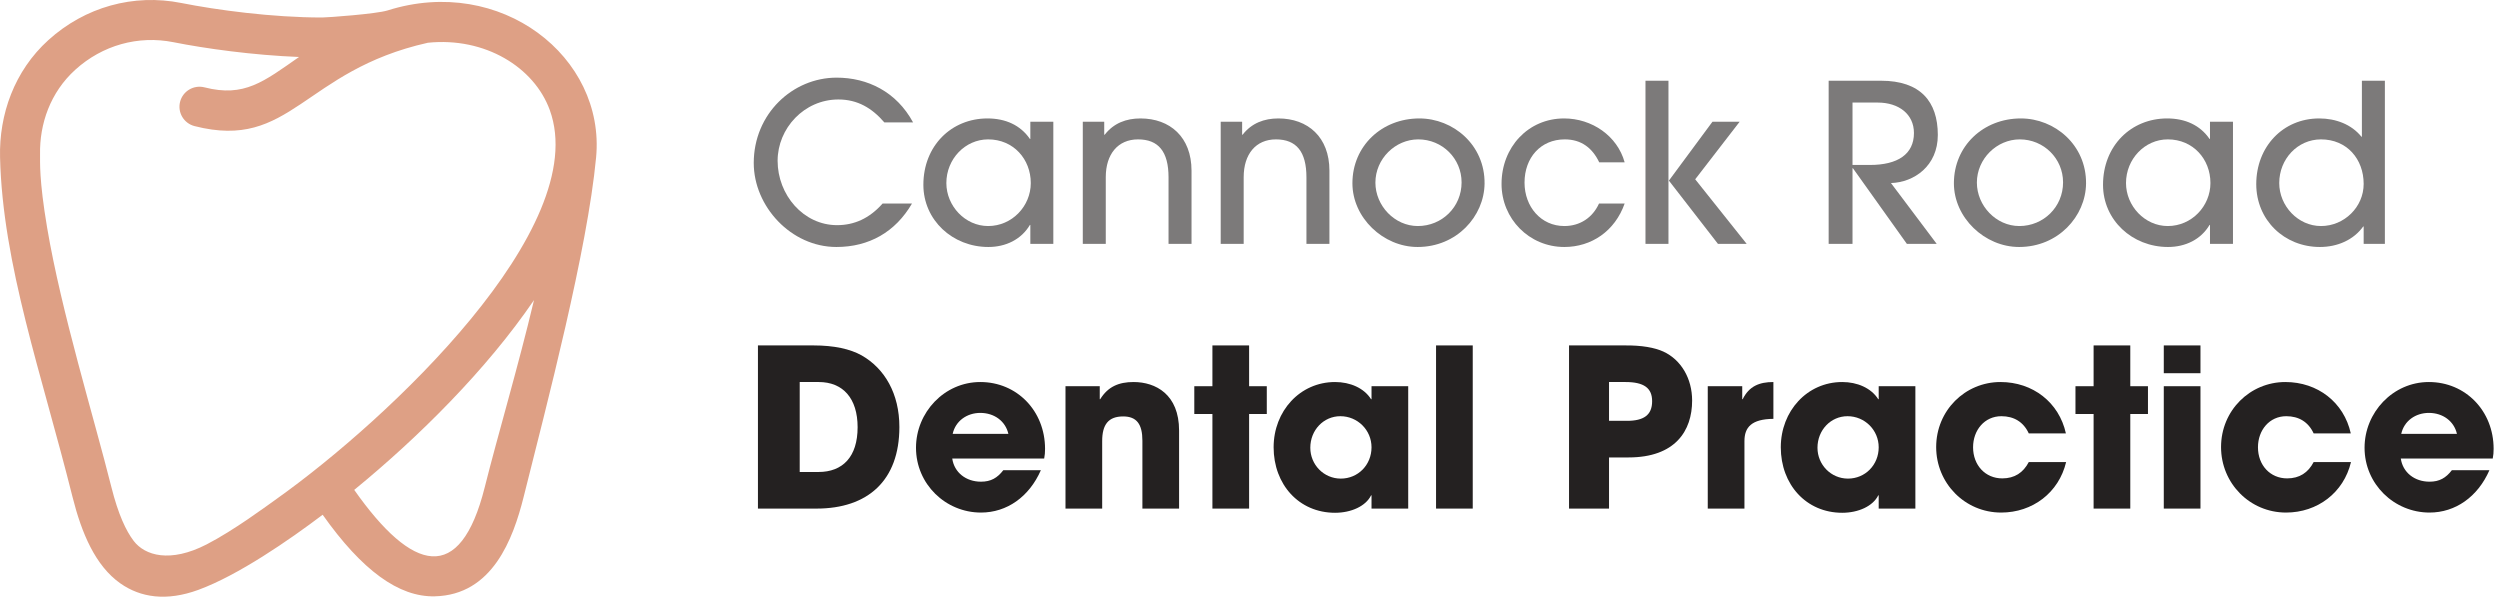
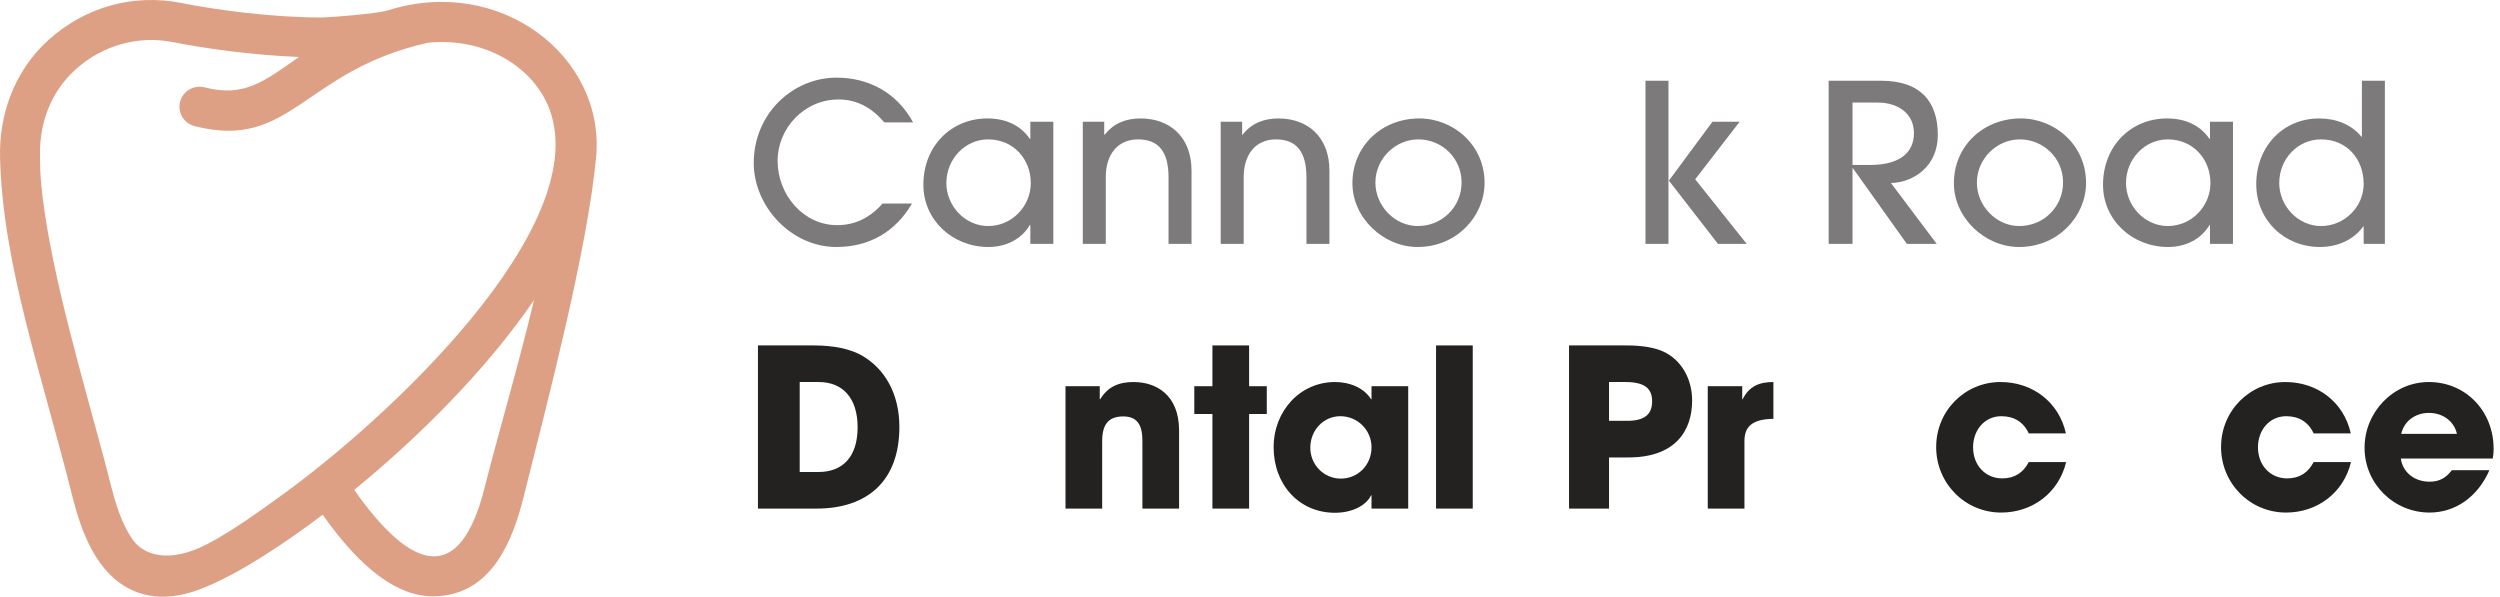
<svg xmlns="http://www.w3.org/2000/svg" width="243" height="58" viewBox="0 0 243 58" fill="none">
  <path d="M37.67 1.015C36.599 1.353 31.838 1.701 31.317 1.701C26.447 1.701 21.059 0.974 17.622 0.29C12.968 -0.636 8.261 0.677 4.706 3.893C1.379 6.903 -0.096 11.143 0.005 15.296C0.259 25.744 4.047 36.31 7.049 48.302C7.928 51.81 9.269 54.999 11.703 56.708C13.66 58.082 16.18 58.469 19.277 57.336C23.146 55.92 28.093 52.506 31.363 50.033C35.189 55.444 38.768 58.049 42.261 57.962C47.865 57.837 49.874 52.389 50.898 48.302C53.167 39.237 57.091 24.333 57.942 15.296C58.862 5.537 48.671 -2.466 37.67 1.015ZM26.936 48.458C25.874 49.214 22.735 51.551 20.086 52.915C16.538 54.742 14.083 54.005 12.993 52.574C12.256 51.606 11.494 50.008 10.831 47.36C9.117 40.518 5.963 30.325 4.581 22.132C3.784 17.401 3.907 15.741 3.893 15.013C3.838 12.05 4.881 8.984 7.325 6.773C9.955 4.393 13.431 3.42 16.859 4.102C19.958 4.72 24.573 5.362 29.067 5.539C25.631 7.935 23.746 9.48 19.878 8.491C18.836 8.225 17.773 8.851 17.505 9.891C17.238 10.931 17.867 11.99 18.91 12.257C28.301 14.655 29.439 6.879 41.59 4.155C47.148 3.585 51.923 6.535 53.438 10.695C57.605 22.137 37.659 40.828 26.936 48.458ZM47.116 47.36C44.727 56.9 40.072 55.633 34.431 47.617C40.7 42.49 47.311 35.911 51.905 29.168C50.367 35.651 48.385 42.292 47.116 47.36Z" fill="#DEA085" />
  <path d="M79.364 49.435H73.672V33.575H79.085C81.061 33.575 82.629 33.918 83.746 34.54C86.002 35.826 87.42 38.269 87.42 41.505C87.42 46.734 84.326 49.435 79.364 49.435ZM77.732 45.877H79.558C81.899 45.877 83.36 44.42 83.36 41.527C83.36 38.698 81.921 37.133 79.579 37.133H77.732V45.877Z" fill="#242121" />
-   <path d="M101.494 44.57H92.558C92.751 45.92 93.889 46.82 95.35 46.82C96.317 46.82 96.94 46.456 97.52 45.706H101.171C100.033 48.299 97.863 49.821 95.35 49.821C91.913 49.821 89.035 47.056 89.035 43.52C89.035 40.091 91.784 37.133 95.286 37.133C98.851 37.133 101.579 39.941 101.579 43.627C101.579 43.97 101.558 44.248 101.494 44.57ZM92.6 42.17H98.014C97.734 40.948 96.66 40.134 95.286 40.134C93.997 40.134 92.88 40.905 92.6 42.17Z" fill="#242121" />
  <path d="M114.607 49.435H111.041V42.834C111.041 41.227 110.483 40.477 109.173 40.477C107.733 40.477 107.132 41.269 107.132 42.877V49.435H103.566V37.54H106.896V38.805H106.939C107.69 37.583 108.743 37.133 110.182 37.133C112.33 37.133 114.607 38.333 114.607 41.848V49.435Z" fill="#242121" />
  <path d="M121.413 49.435H117.847V40.241H116.086V37.54H117.847V33.575H121.413V37.54H123.132V40.241H121.413V49.435Z" fill="#242121" />
  <path d="M136.878 49.435H133.312V48.149H133.269C132.754 49.199 131.336 49.842 129.768 49.842C126.245 49.842 123.796 47.077 123.796 43.477C123.796 39.962 126.352 37.133 129.768 37.133C131.229 37.133 132.582 37.712 133.269 38.805H133.312V37.54H136.878V49.435ZM130.326 46.52C132.002 46.52 133.312 45.191 133.312 43.477C133.312 41.805 131.959 40.455 130.283 40.455C128.651 40.455 127.362 41.805 127.362 43.52C127.362 45.17 128.672 46.52 130.326 46.52Z" fill="#242121" />
  <path d="M143.15 49.435H139.584V33.575H143.15V49.435Z" fill="#242121" />
  <path d="M156.398 49.435H152.51V33.575H157.88C159.577 33.554 160.844 33.79 161.682 34.175C163.401 34.968 164.475 36.79 164.475 38.933C164.475 41.87 162.842 44.463 158.288 44.463H156.398V49.435ZM156.398 40.905H158.138C159.77 40.905 160.587 40.348 160.587 38.998C160.587 37.712 159.792 37.133 157.987 37.133H156.398V40.905Z" fill="#242121" />
  <path d="M169.56 49.435H165.994V37.54H169.345V38.805H169.388C170.011 37.54 170.999 37.133 172.374 37.133V40.712C170.247 40.734 169.56 41.527 169.56 42.877V49.435Z" fill="#242121" />
-   <path d="M186.175 49.435H182.609V48.149H182.566C182.05 49.199 180.633 49.842 179.065 49.842C175.542 49.842 173.093 47.077 173.093 43.477C173.093 39.962 175.649 37.133 179.065 37.133C180.525 37.133 181.879 37.712 182.566 38.805H182.609V37.54H186.175V49.435ZM179.623 46.52C181.299 46.52 182.609 45.191 182.609 43.477C182.609 41.805 181.256 40.455 179.58 40.455C177.948 40.455 176.659 41.805 176.659 43.52C176.659 45.17 177.969 46.52 179.623 46.52Z" fill="#242121" />
  <path d="M200.805 42.127H197.197C196.681 41.012 195.757 40.455 194.533 40.455C192.9 40.455 191.783 41.805 191.783 43.477C191.783 45.213 192.965 46.499 194.619 46.499C195.822 46.499 196.66 45.942 197.197 44.913H200.827C200.118 47.892 197.562 49.821 194.512 49.821C190.989 49.821 188.196 46.97 188.196 43.456C188.196 39.898 191.01 37.133 194.447 37.133C197.583 37.133 200.14 39.105 200.805 42.127Z" fill="#242121" />
-   <path d="M207.064 49.435H203.498V40.241H201.736V37.54H203.498V33.575H207.064V37.54H208.782V40.241H207.064V49.435Z" fill="#242121" />
-   <path d="M213.886 36.276H210.32V33.575H213.886V36.276ZM213.886 49.435H210.32V37.54H213.886V49.435Z" fill="#242121" />
  <path d="M228.496 42.127H224.887C224.371 41.012 223.448 40.455 222.223 40.455C220.591 40.455 219.474 41.805 219.474 43.477C219.474 45.213 220.655 46.499 222.309 46.499C223.512 46.499 224.35 45.942 224.887 44.913H228.517C227.808 47.892 225.252 49.821 222.202 49.821C218.679 49.821 215.886 46.97 215.886 43.456C215.886 39.898 218.7 37.133 222.137 37.133C225.273 37.133 227.83 39.105 228.496 42.127Z" fill="#242121" />
  <path d="M242.294 44.57H233.358C233.551 45.92 234.689 46.82 236.15 46.82C237.117 46.82 237.74 46.456 238.32 45.706H241.971C240.833 48.299 238.663 49.821 236.15 49.821C232.713 49.821 229.835 47.056 229.835 43.52C229.835 40.091 232.584 37.133 236.086 37.133C239.651 37.133 242.38 39.941 242.38 43.627C242.38 43.97 242.358 44.248 242.294 44.57ZM233.401 42.17H238.814C238.534 40.948 237.46 40.134 236.086 40.134C234.797 40.134 233.68 40.905 233.401 42.17Z" fill="#242121" />
  <g opacity="0.6">
    <path d="M85.787 19.785H88.644C87.033 22.55 84.477 24.007 81.297 24.007C76.894 24.007 73.264 20.064 73.264 15.841C73.264 11.062 77.044 7.547 81.319 7.547C84.326 7.547 87.14 8.919 88.751 11.898H85.959C84.756 10.505 83.36 9.669 81.491 9.669C78.161 9.669 75.584 12.477 75.584 15.627C75.584 18.949 78.097 21.885 81.362 21.885C83.016 21.885 84.498 21.242 85.787 19.785Z" fill="#242121" />
    <path d="M96.046 21.971C98.366 21.971 100.192 20.042 100.192 17.792C100.192 15.477 98.516 13.548 96.046 13.548C93.812 13.548 91.986 15.456 91.986 17.792C91.986 20.021 93.812 21.971 96.046 21.971ZM102.383 23.707H100.149V21.864H100.106C99.268 23.278 97.764 24.007 96.067 24.007C92.587 24.007 89.752 21.392 89.752 17.963C89.752 14.17 92.48 11.512 95.981 11.512C97.721 11.512 99.182 12.155 100.106 13.505H100.149V11.834H102.383V23.707Z" fill="#242121" />
    <path d="M115.816 23.707H113.582V17.235C113.582 14.727 112.594 13.548 110.617 13.548C108.663 13.548 107.481 14.984 107.481 17.213V23.707H105.247V11.834H107.331V13.098H107.374C108.255 11.962 109.479 11.512 110.854 11.512C113.711 11.512 115.816 13.312 115.816 16.592V23.707Z" fill="#242121" />
    <path d="M129.22 23.707H126.986V17.235C126.986 14.727 125.998 13.548 124.022 13.548C122.067 13.548 120.886 14.984 120.886 17.213V23.707H118.652V11.834H120.735V13.098H120.778C121.659 11.962 122.884 11.512 124.258 11.512C127.115 11.512 129.22 13.312 129.22 16.592V23.707Z" fill="#242121" />
    <path d="M144.3 17.856C144.257 21.028 141.594 24.007 137.792 24.007C134.441 24.007 131.455 21.157 131.455 17.813C131.455 14.191 134.312 11.512 137.964 11.512C141.25 11.512 144.343 14.084 144.3 17.856ZM142.066 17.727C142.066 15.413 140.198 13.548 137.856 13.548C135.622 13.548 133.689 15.434 133.689 17.749C133.689 19.999 135.558 21.971 137.813 21.971C140.155 21.971 142.066 20.128 142.066 17.727Z" fill="#242121" />
-     <path d="M155.423 19.785H157.915C156.97 22.464 154.693 24.007 152.051 24.007C148.635 24.007 145.95 21.264 145.95 17.878C145.95 14.298 148.549 11.512 152.029 11.512C154.736 11.512 157.206 13.205 157.915 15.777H155.445C154.779 14.384 153.705 13.548 152.094 13.548C149.752 13.548 148.184 15.327 148.184 17.749C148.184 20.106 149.795 21.971 152.051 21.971C153.576 21.971 154.8 21.157 155.423 19.785Z" fill="#242121" />
    <path d="M162.175 23.707H159.941V7.847H162.175V23.707ZM169.779 23.707H166.986L162.218 17.556L166.449 11.834H169.092L164.774 17.427L169.779 23.707Z" fill="#242121" />
    <path d="M188.249 23.707H185.349L180.107 16.356H180.064V23.707H177.745V7.847H182.835C186.659 7.847 188.356 9.862 188.356 13.12C188.356 16.142 186.036 17.727 183.802 17.792L188.249 23.707ZM180.064 16.034H181.761C184.468 16.034 186.036 14.984 186.036 12.927C186.036 11.105 184.575 9.969 182.513 9.969H180.064V16.034Z" fill="#242121" />
    <path d="M202.764 17.856C202.721 21.028 200.058 24.007 196.256 24.007C192.905 24.007 189.919 21.157 189.919 17.813C189.919 14.191 192.776 11.512 196.427 11.512C199.714 11.512 202.807 14.084 202.764 17.856ZM200.53 17.727C200.53 15.413 198.661 13.548 196.32 13.548C194.086 13.548 192.153 15.434 192.153 17.749C192.153 19.999 194.022 21.971 196.277 21.971C198.619 21.971 200.53 20.128 200.53 17.727Z" fill="#242121" />
    <path d="M210.708 21.971C213.028 21.971 214.854 20.042 214.854 17.792C214.854 15.477 213.178 13.548 210.708 13.548C208.474 13.548 206.648 15.456 206.648 17.792C206.648 20.021 208.474 21.971 210.708 21.971ZM217.045 23.707H214.811V21.864H214.768C213.93 23.278 212.426 24.007 210.729 24.007C207.25 24.007 204.414 21.392 204.414 17.963C204.414 14.17 207.142 11.512 210.644 11.512C212.384 11.512 213.844 12.155 214.768 13.505H214.811V11.834H217.045V23.707Z" fill="#242121" />
    <path d="M229.748 17.878C229.748 15.456 228.115 13.548 225.602 13.548C223.325 13.548 221.542 15.456 221.542 17.792C221.542 20.021 223.368 21.971 225.602 21.971C227.857 21.971 229.748 20.128 229.748 17.878ZM231.81 23.707H229.748V22.014H229.705C228.781 23.3 227.234 24.007 225.495 24.007C222.036 24.007 219.308 21.392 219.308 17.899C219.308 14.277 221.886 11.512 225.43 11.512C227.041 11.512 228.566 12.091 229.533 13.291H229.576V7.847H231.81V23.707Z" fill="#242121" />
  </g>
</svg>